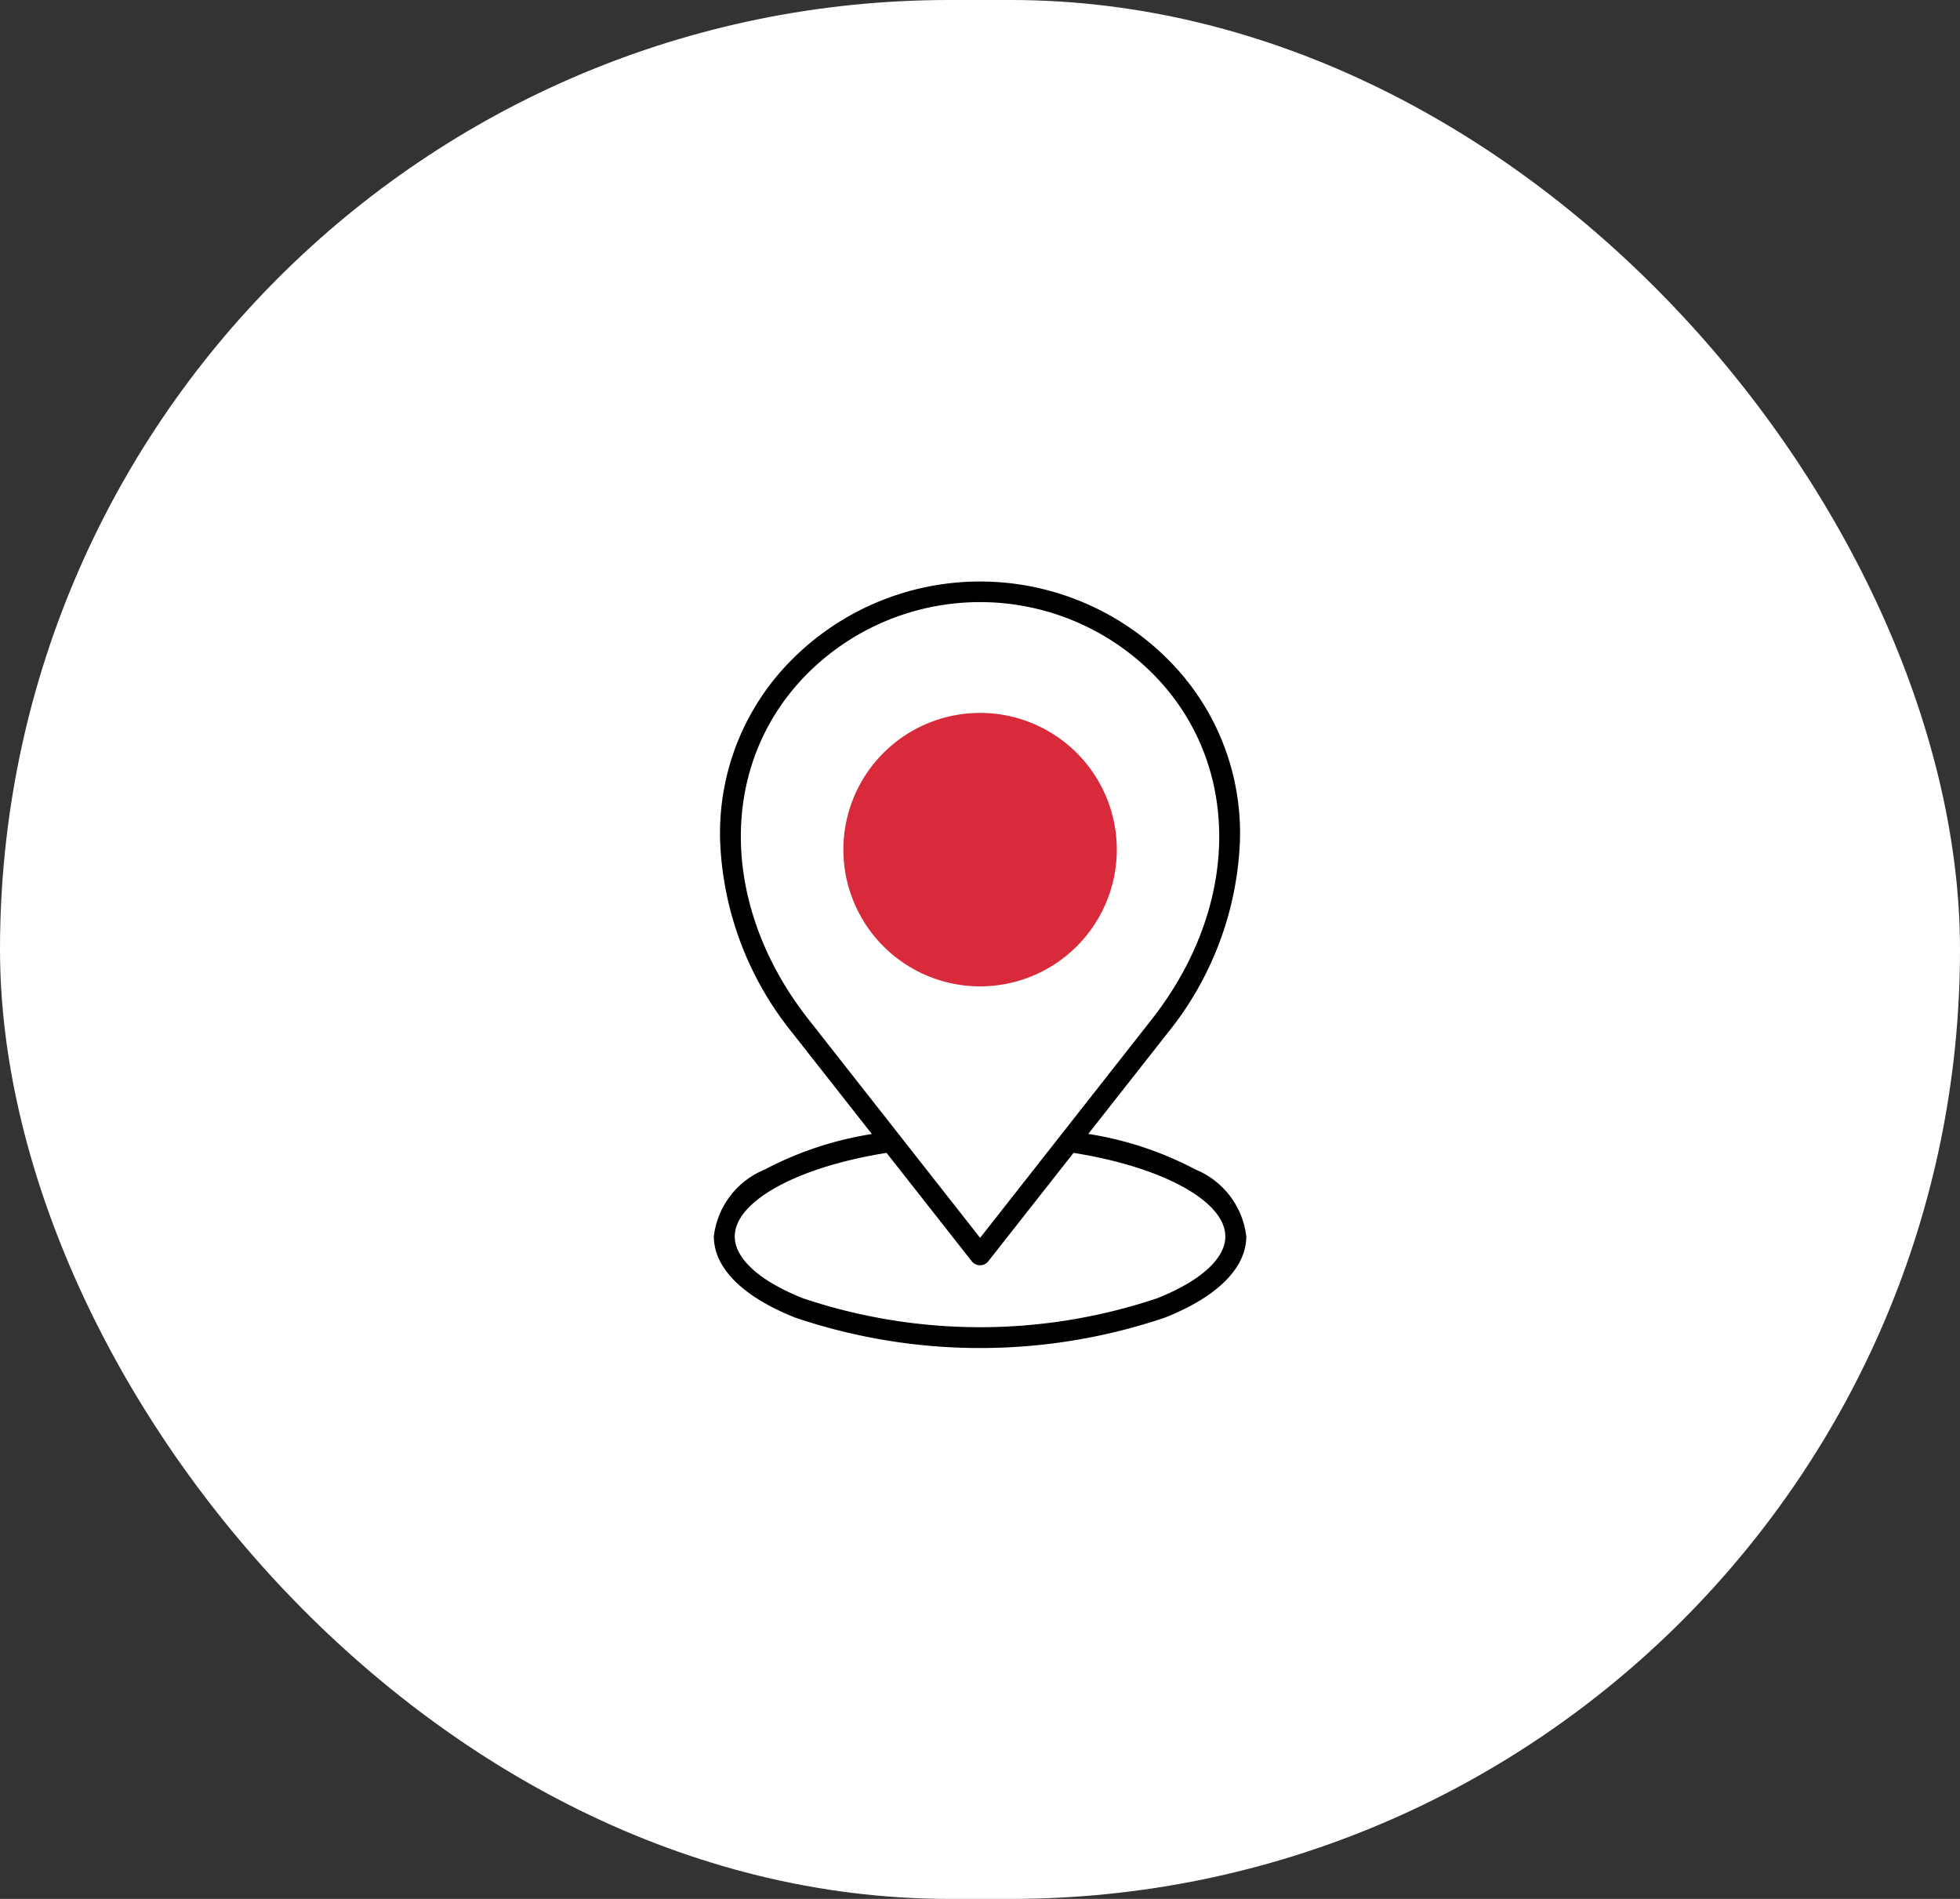
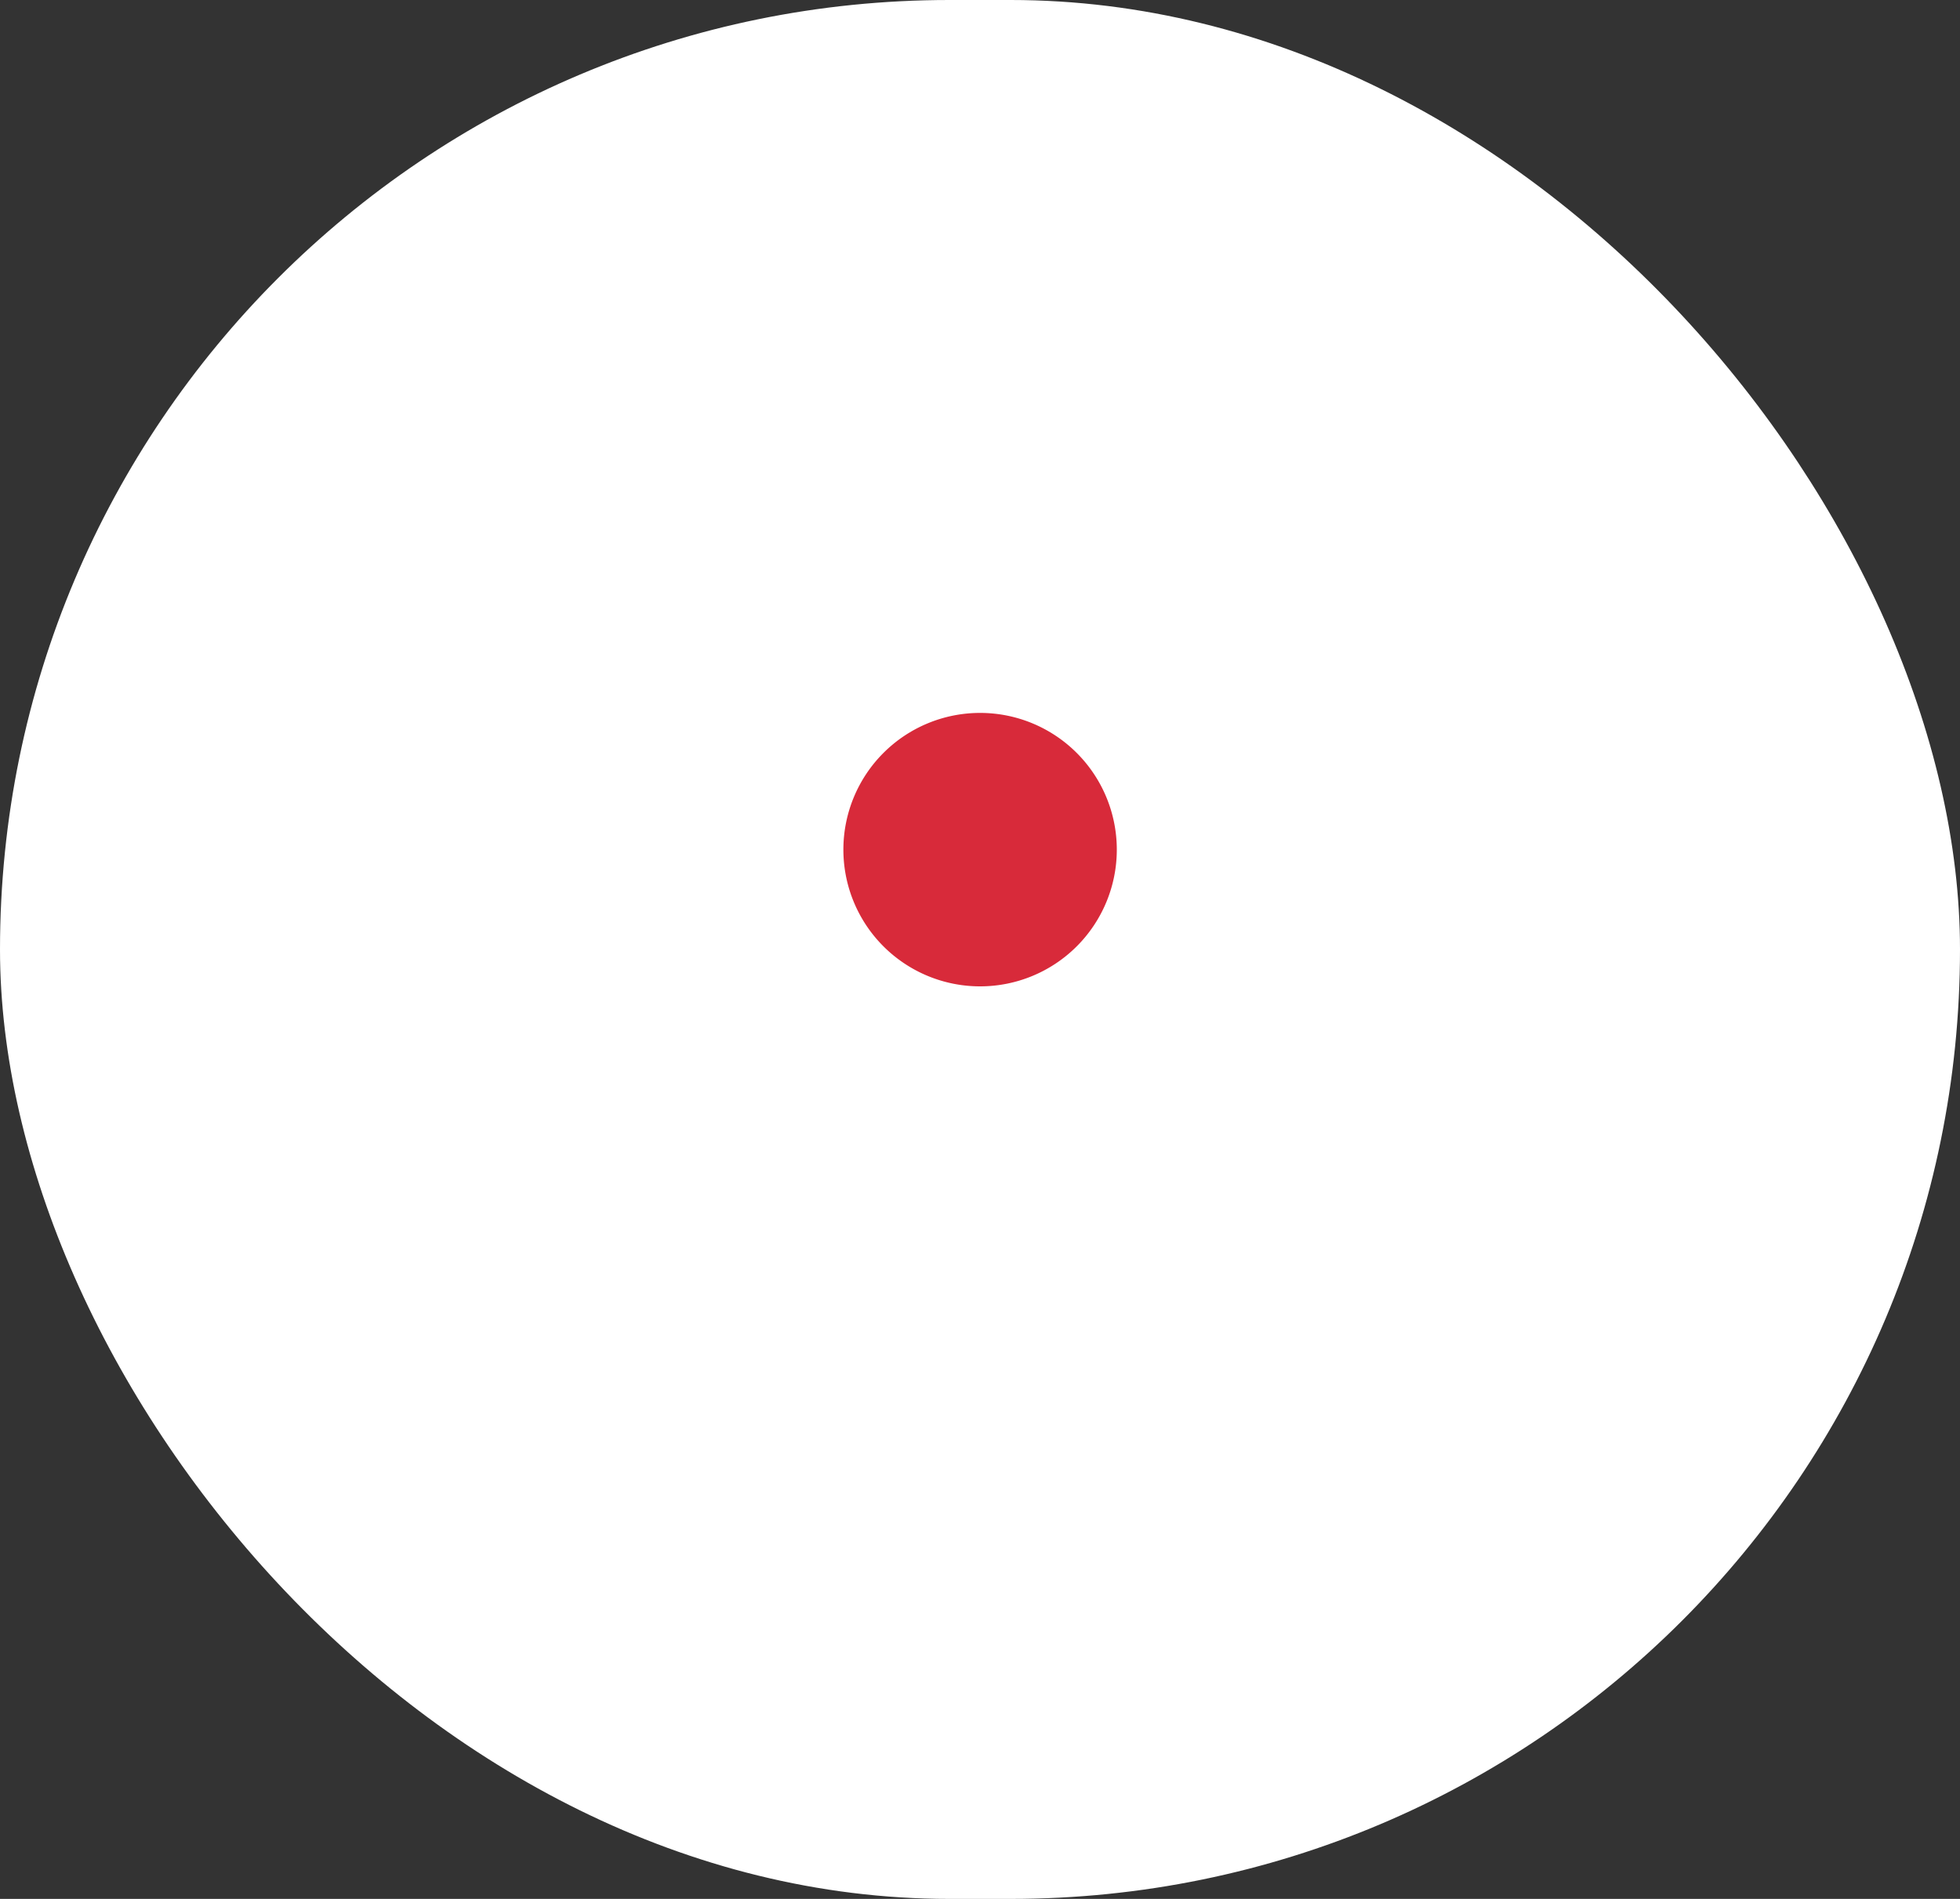
<svg xmlns="http://www.w3.org/2000/svg" width="64" height="62" viewBox="0 0 64 62">
  <rect x="0" y="0" width="64" height="62" fill="#333333" stroke="none" />
  <g id="Group_28187" data-name="Group 28187" transform="translate(-693 -826)">
    <rect id="Rectangle_18117" data-name="Rectangle 18117" width="64" height="62" rx="31" transform="translate(693 826)" fill="#fff" />
    <g id="pin_5667959" transform="translate(638.143 844.988)">
      <path id="Path_32751" data-name="Path 32751" d="M144.448,63.574a3.964,3.964,0,1,1-3.965-3.964,3.964,3.964,0,0,1,3.965,3.964Z" transform="translate(-53.624 -54.821)" fill="#d82a3a" stroke="#d82a3a" stroke-width="1" fill-rule="evenodd" />
-       <path id="Path_32752" data-name="Path 32752" d="M90.39,18.038,93,14.719a10.617,10.617,0,0,0,2.343-6.211,8,8,0,0,0-2.37-5.987,8.673,8.673,0,0,0-12.23,0,8.007,8.007,0,0,0-2.37,5.988,10.6,10.6,0,0,0,2.345,6.211l2.608,3.318a11.265,11.265,0,0,0-3.5,1.161,2.7,2.7,0,0,0-1.66,2.181c0,1.033.945,1.975,2.661,2.654a18.839,18.839,0,0,0,12.064,0c1.716-.679,2.661-1.622,2.661-2.654A2.7,2.7,0,0,0,93.9,19.2a11.224,11.224,0,0,0-3.5-1.164ZM92.461,14.3l-5.6,7.128-5.6-7.128C78.322,10.565,78.31,5.922,81.227,3A7.972,7.972,0,0,1,92.489,3C95.405,5.922,95.394,10.565,92.461,14.3Zm-5.873,7.893a.348.348,0,0,0,.27.131.341.341,0,0,0,.27-.131l2.783-3.539c2.921.463,4.957,1.583,4.957,2.73,0,.722-.814,1.457-2.23,2.018a18.168,18.168,0,0,1-11.559,0c-1.418-.561-2.23-1.3-2.23-2.018,0-1.147,2.034-2.267,4.957-2.73Z" fill-rule="evenodd" />
    </g>
  </g>
</svg>